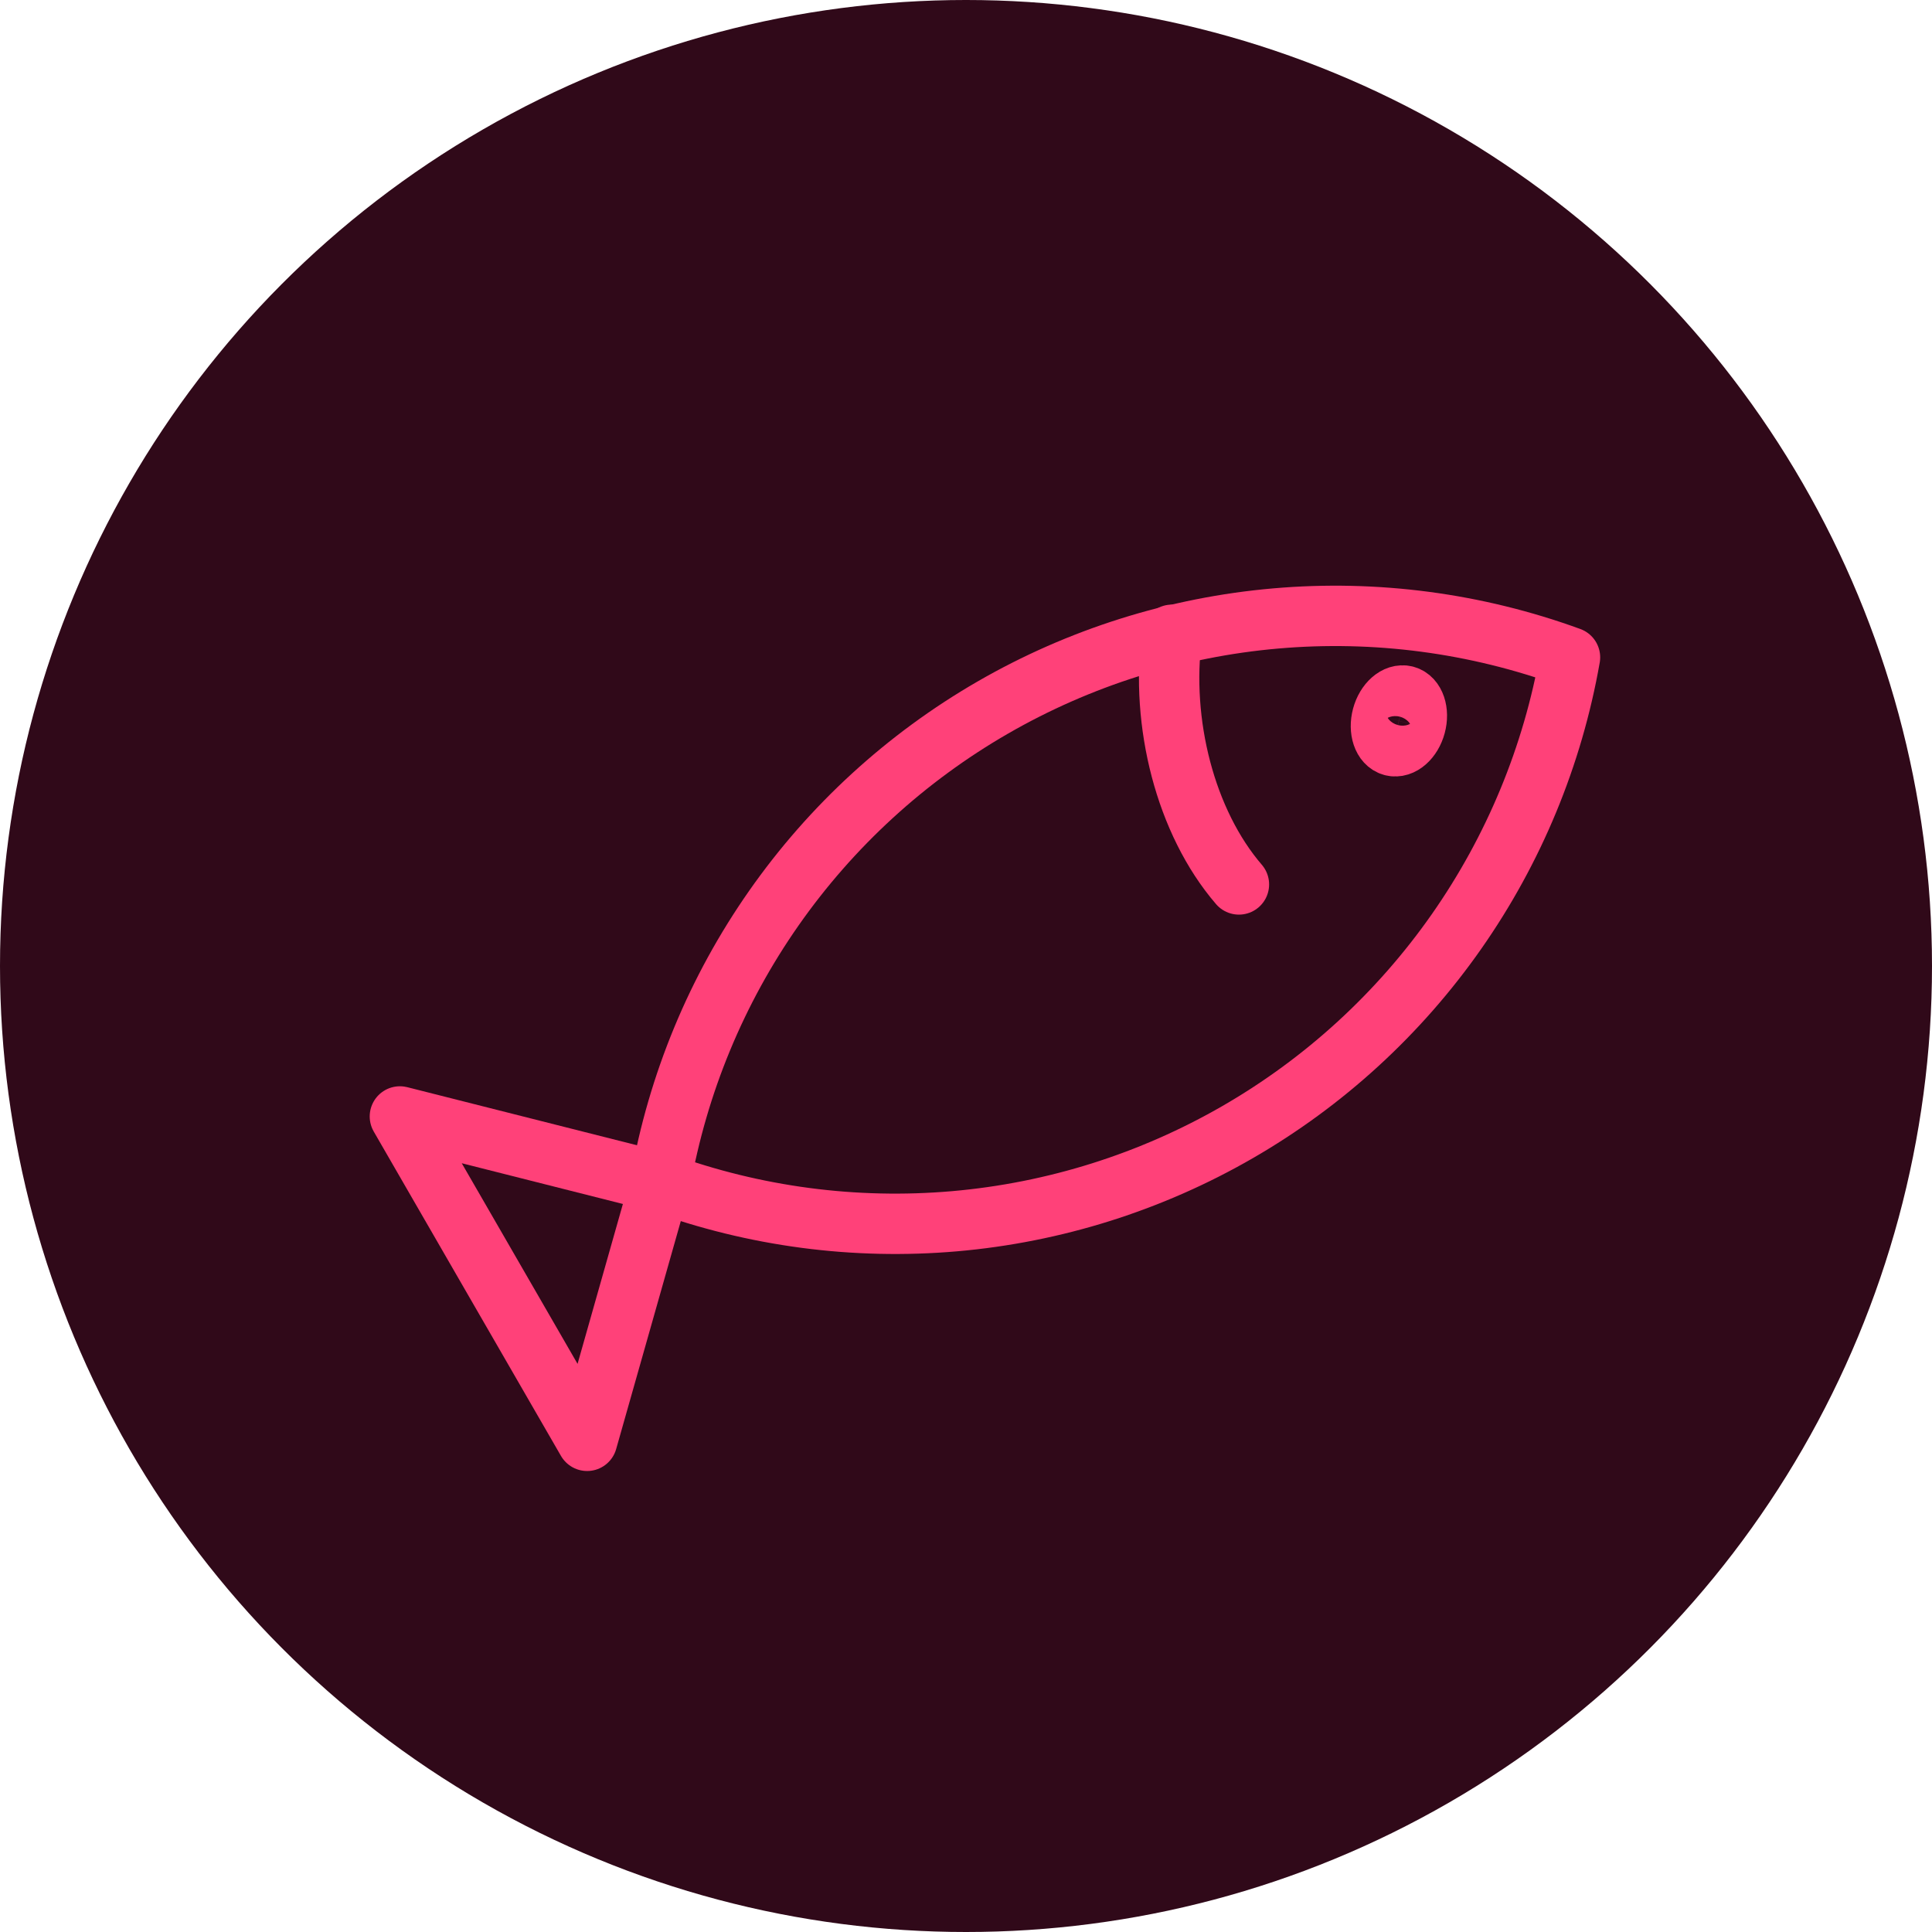
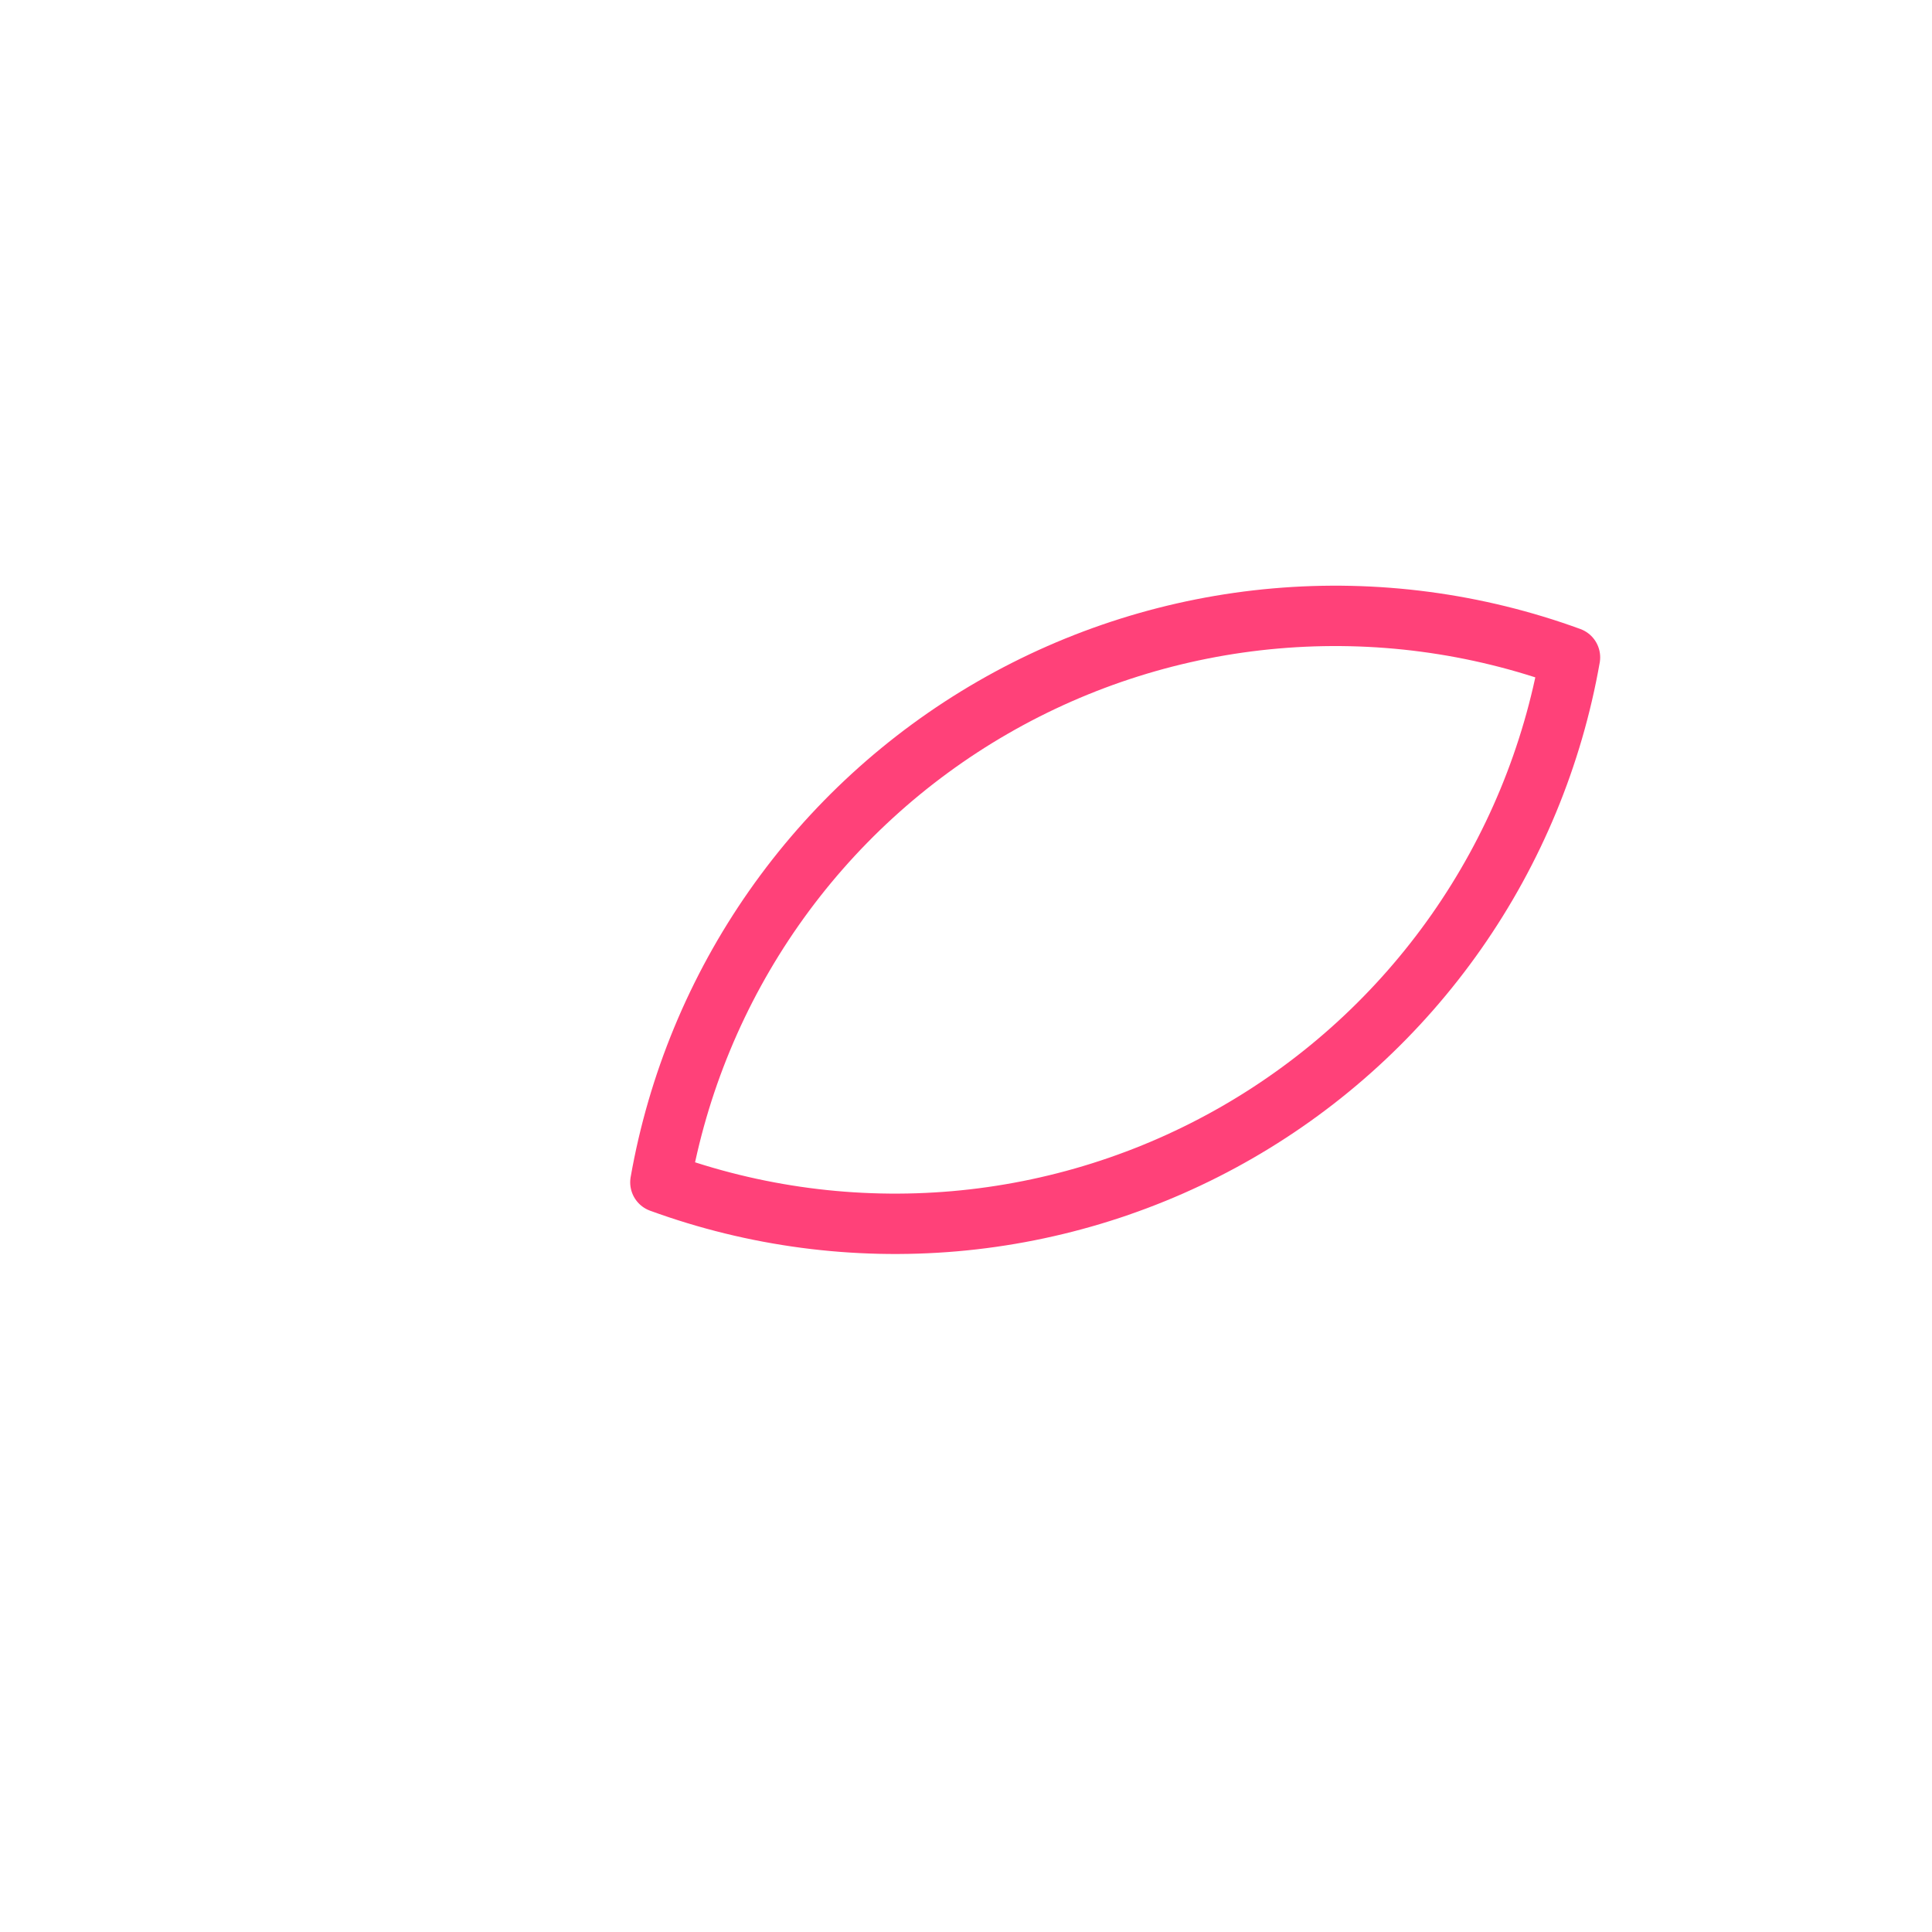
<svg xmlns="http://www.w3.org/2000/svg" width="64" height="64" viewBox="0 0 64 64" fill="none">
-   <circle cx="32" cy="32" r="32" fill="#300919" />
  <path d="M21.876 39.166C24.992 40.303 28.319 40.742 31.623 40.455C34.927 40.167 38.127 39.159 41 37.501C43.872 35.844 46.346 33.577 48.248 30.86C50.15 28.143 51.434 25.042 52.008 21.776C48.893 20.639 45.566 20.199 42.262 20.487C38.958 20.774 35.757 21.783 32.885 23.44C30.012 25.098 27.538 27.365 25.636 30.082C23.734 32.799 22.451 35.9 21.876 39.166" stroke="#FF4179" stroke-width="2" stroke-linecap="round" stroke-linejoin="round" />
-   <path d="M19.449 47.729L13.247 36.984L21.877 39.166L19.449 47.729Z" stroke="#FF4179" stroke-width="2" stroke-linecap="round" stroke-linejoin="round" />
-   <path d="M46.118 24.708C46.423 24.79 46.769 24.485 46.892 24.028C47.015 23.571 46.867 23.134 46.562 23.052C46.257 22.971 45.911 23.275 45.788 23.732C45.666 24.189 45.813 24.626 46.118 24.708Z" stroke="#FF4179" stroke-width="2" stroke-linecap="round" stroke-linejoin="round" />
-   <path d="M41.041 29.298C39.264 27.232 38.437 23.937 38.822 21.028" stroke="#FF4179" stroke-width="2" stroke-linecap="round" stroke-linejoin="round" />
</svg>